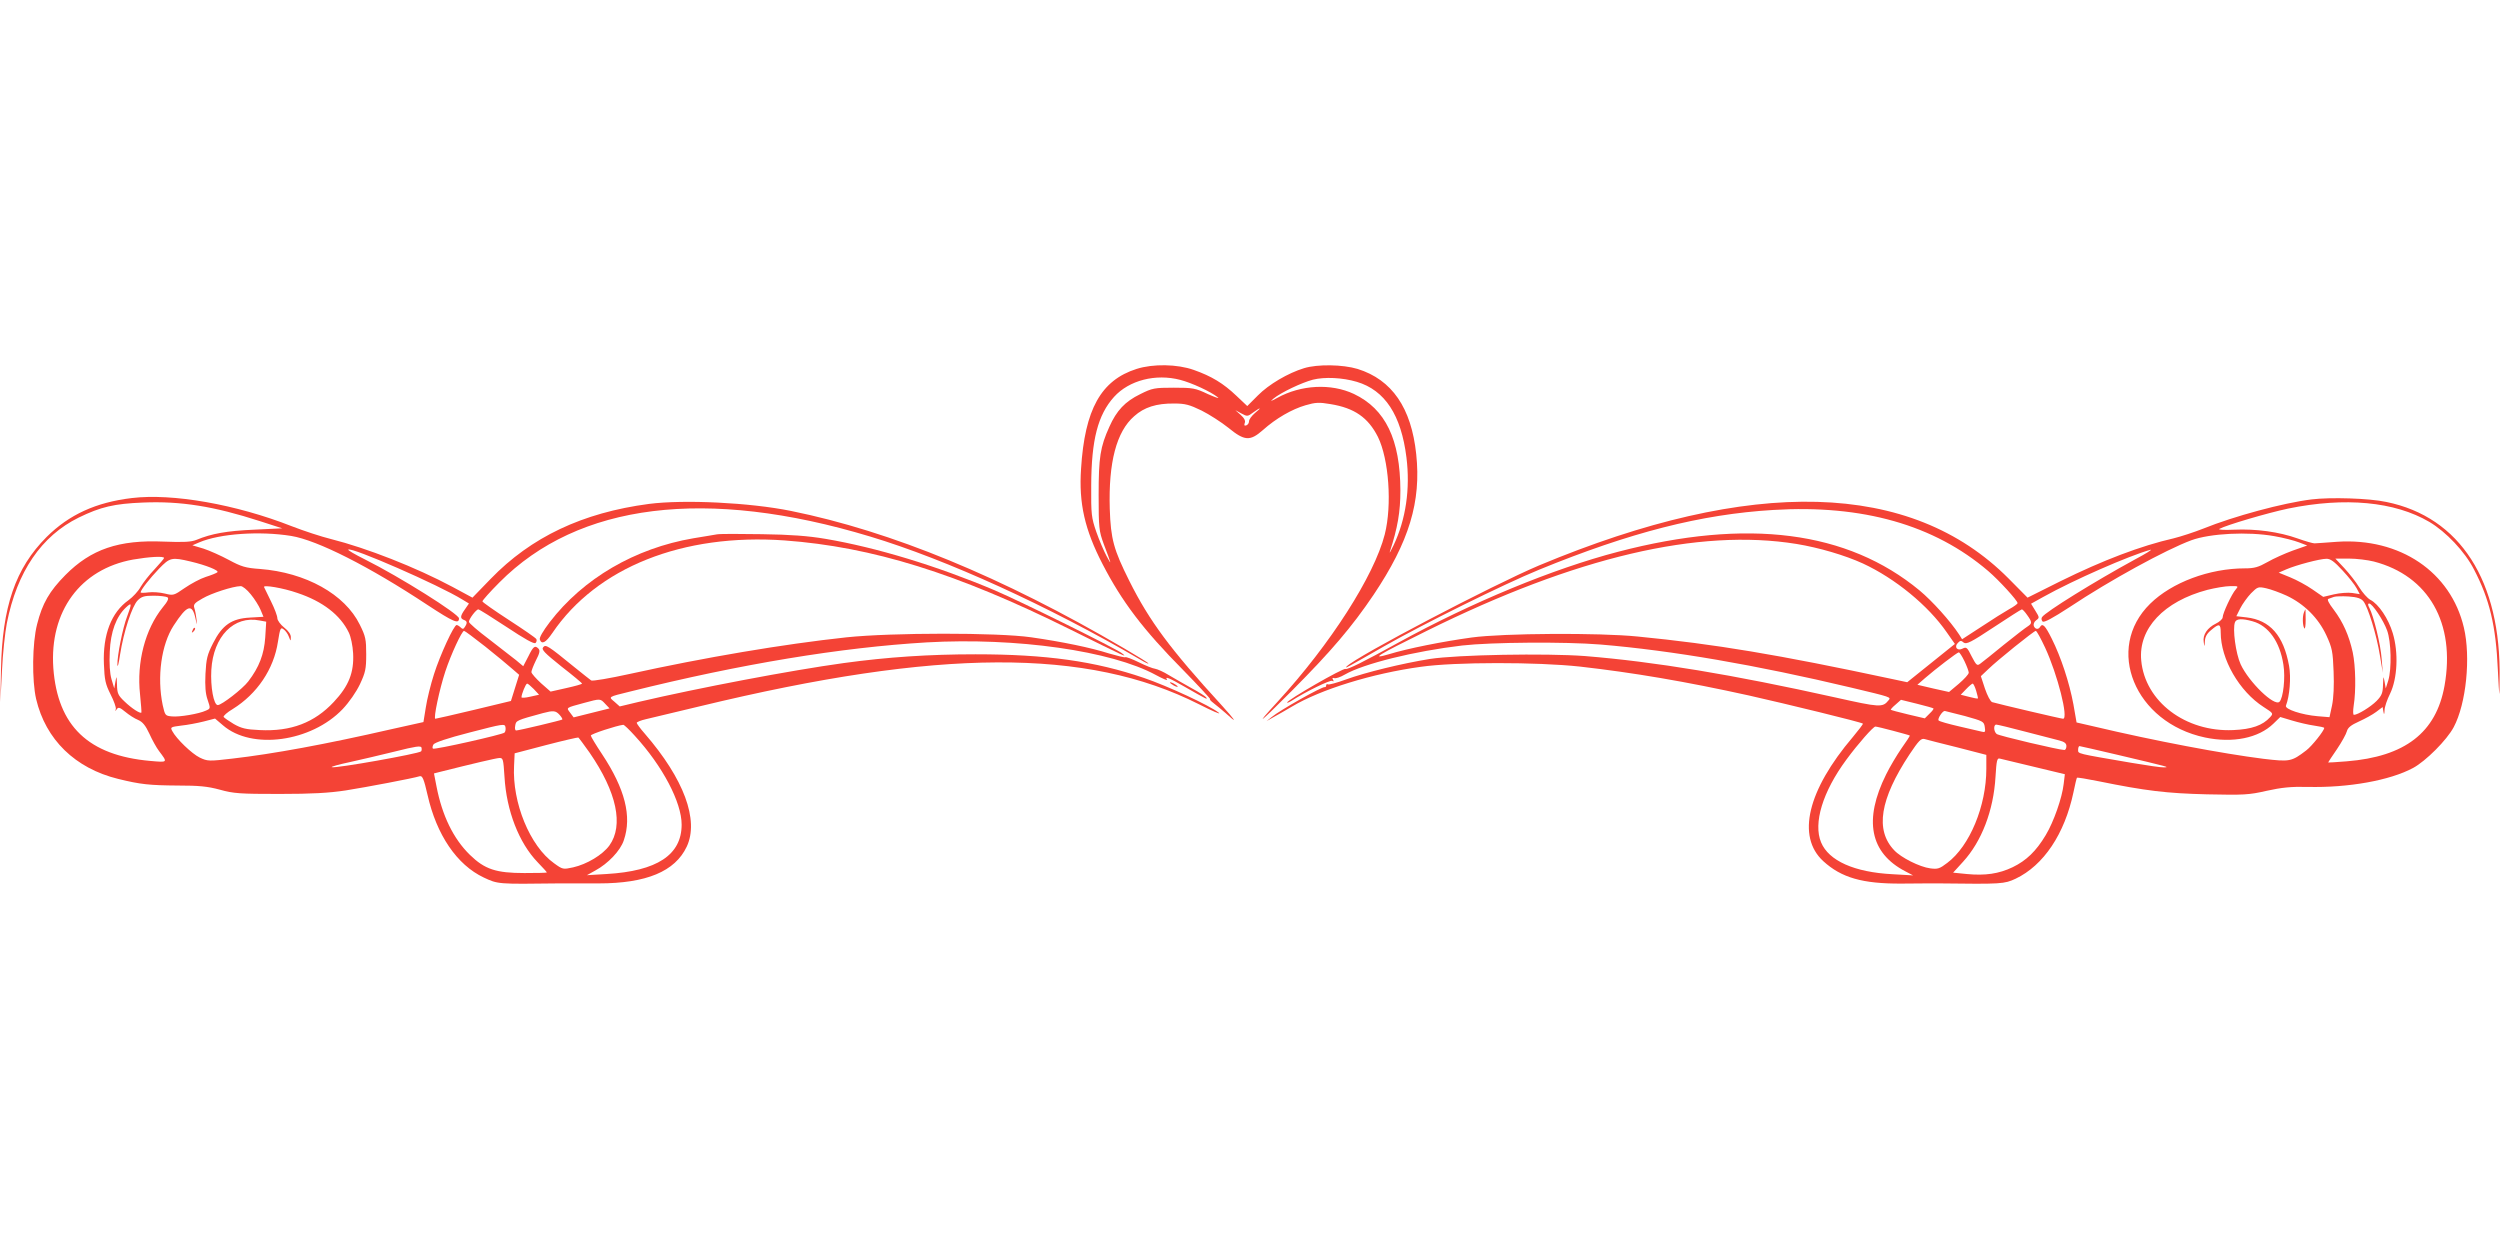
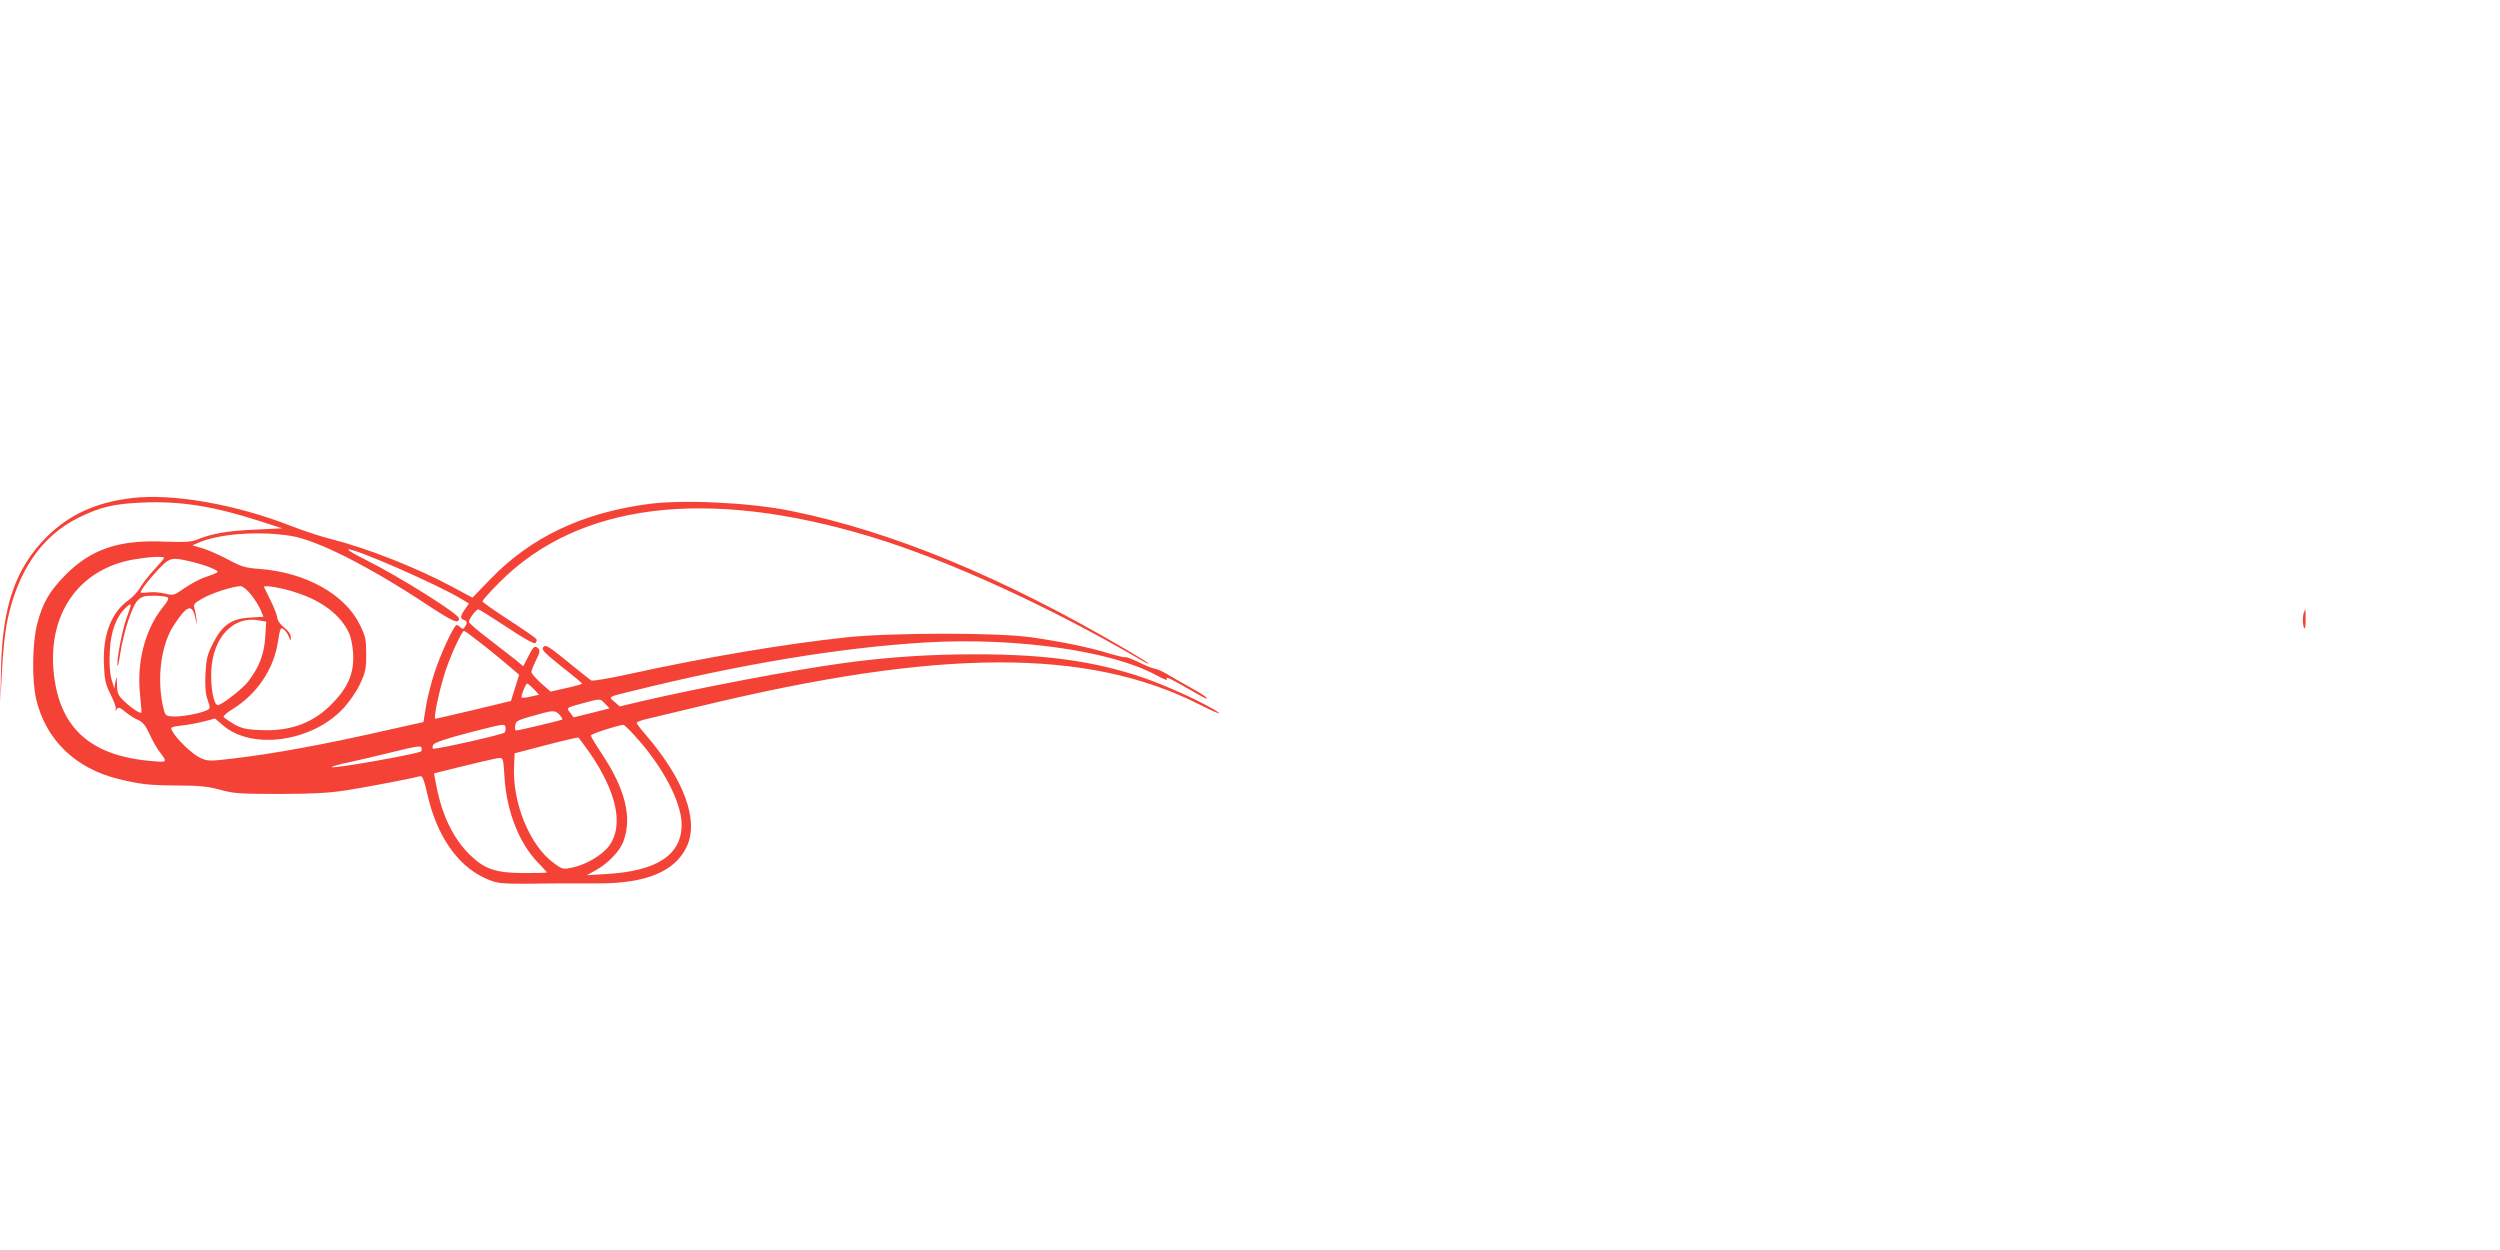
<svg xmlns="http://www.w3.org/2000/svg" version="1.0" width="1280pt" height="640pt" viewBox="0 0 1280 640" preserveAspectRatio="xMidYMid meet">
  <g transform="translate(0,640) scale(0.1,-0.1)" fill="#f44336" stroke="none">
-     <path d="M5819 4511 c-182 -58 -265 -207 -284 -511 -12 -177 19 -312 110 -488 99 -192 208 -336 414 -544 80 -82 141 -148 137 -148 -5 0 4 -10 20 -22 16 -12 49 -40 74 -62 47 -43 32 -21 -36 54 -262 286 -369 430 -472 636 -80 160 -95 214 -100 369 -7 237 34 395 125 474 51 46 114 66 205 65 56 0 78 -6 140 -36 40 -20 102 -60 137 -88 83 -68 111 -70 177 -12 67 60 149 107 218 127 51 15 70 16 128 6 123 -20 193 -69 243 -168 56 -114 73 -349 35 -499 -54 -212 -279 -563 -548 -856 -126 -137 -95 -113 74 57 200 201 307 327 417 490 182 272 244 476 218 720 -25 237 -124 381 -300 436 -76 23 -205 25 -274 4 -82 -25 -181 -83 -237 -140 l-54 -54 -55 52 c-67 64 -128 101 -219 133 -84 30 -209 32 -293 5z m224 -56 c58 -15 156 -60 192 -89 11 -9 -11 -1 -50 16 -65 31 -78 33 -175 33 -99 0 -110 -2 -172 -33 -78 -38 -121 -84 -158 -167 -47 -104 -55 -156 -55 -350 0 -169 2 -184 26 -250 41 -108 42 -113 15 -63 -14 26 -38 82 -53 125 -25 73 -27 89 -26 238 1 233 34 361 117 453 77 85 213 120 339 87z m904 -10 c144 -43 227 -170 254 -387 20 -160 -3 -318 -66 -450 -14 -29 -22 -44 -19 -33 40 123 54 204 54 314 -1 261 -76 417 -238 494 -117 55 -271 47 -392 -20 -35 -19 -39 -20 -20 -4 39 32 145 82 202 97 60 15 151 11 225 -11z m-522 -160 c-16 -14 -30 -32 -30 -42 0 -9 -6 -18 -14 -21 -10 -3 -12 0 -8 12 5 11 -2 25 -21 42 l-27 24 31 -17 c30 -16 32 -16 60 5 40 29 46 27 9 -3z" />
    <path d="M675 3850 c-184 -22 -321 -85 -436 -199 -160 -160 -228 -357 -234 -681 l-3 -165 8 160 c4 88 16 198 25 244 52 264 177 447 368 541 113 55 181 71 330 77 192 8 362 -19 597 -95 l115 -37 -145 -7 c-138 -6 -217 -20 -294 -52 -27 -11 -65 -13 -168 -9 -230 10 -372 -39 -503 -171 -82 -83 -118 -145 -145 -252 -25 -97 -27 -288 -5 -383 49 -208 200 -355 420 -409 114 -28 159 -33 308 -34 104 0 149 -4 212 -21 71 -20 105 -22 305 -22 168 0 254 5 340 18 107 17 345 62 380 73 13 3 21 -17 39 -96 46 -204 150 -358 288 -423 73 -34 70 -34 383 -30 41 0 134 0 205 0 244 0 391 61 451 188 64 136 -14 347 -215 579 -23 26 -41 51 -41 55 0 4 21 13 48 19 26 6 150 36 276 66 1225 296 1981 299 2553 11 71 -36 117 -56 103 -44 -45 36 -262 137 -383 178 -251 86 -502 121 -862 121 -236 0 -450 -14 -676 -45 -269 -37 -742 -127 -1050 -199 l-96 -23 -27 24 c-31 26 -35 24 79 52 570 142 1081 226 1520 252 459 26 945 -43 1173 -167 35 -19 61 -30 57 -24 -12 19 10 10 90 -36 119 -68 118 -67 111 -55 -4 6 -37 27 -74 47 -37 20 -89 51 -117 67 -27 17 -59 31 -71 33 -11 1 -49 16 -83 33 -35 17 -66 29 -70 26 -4 -2 -41 7 -82 19 -94 30 -239 60 -399 83 -174 25 -714 24 -945 0 -325 -35 -726 -103 -1113 -188 -100 -22 -188 -37 -195 -33 -6 5 -46 35 -87 69 -135 110 -146 117 -159 101 -10 -12 7 -29 93 -98 58 -45 106 -85 106 -88 0 -3 -36 -13 -81 -23 l-80 -18 -49 43 c-26 24 -48 49 -49 56 -1 7 10 34 23 61 19 36 22 51 13 60 -18 18 -26 13 -52 -40 l-26 -50 -37 31 c-20 16 -83 65 -139 108 -56 42 -102 82 -102 88 -1 14 37 64 48 64 5 0 70 -41 146 -91 92 -61 140 -88 147 -81 6 6 7 15 4 20 -3 6 -67 50 -141 98 -74 48 -135 91 -135 95 0 5 39 49 87 97 404 407 1060 488 1898 235 392 -118 913 -356 1383 -630 23 -14 42 -23 42 -20 0 3 -57 38 -127 79 -623 365 -1190 598 -1703 702 -212 43 -547 59 -727 36 -341 -45 -604 -170 -811 -384 l-93 -96 -102 55 c-189 101 -440 199 -622 245 -49 12 -140 42 -202 66 -285 112 -610 169 -818 144z m816 -194 c134 -22 399 -156 697 -353 134 -88 162 -100 162 -69 0 22 -302 212 -482 302 -50 25 -88 47 -85 50 15 15 464 -181 585 -256 l33 -20 -20 -29 c-25 -35 -26 -47 -6 -55 17 -6 19 -15 5 -36 -7 -12 -12 -12 -22 -2 -6 6 -16 12 -20 12 -14 0 -85 -154 -116 -252 -17 -53 -36 -130 -42 -171 l-12 -74 -162 -36 c-340 -78 -608 -127 -816 -151 -120 -14 -127 -14 -167 5 -41 20 -120 96 -141 136 -11 20 -8 21 46 28 31 3 83 13 115 21 l58 15 41 -35 c147 -127 451 -85 612 83 34 36 70 88 89 128 28 60 32 78 32 153 0 76 -3 92 -33 152 -76 155 -276 267 -512 285 -73 5 -95 12 -158 46 -41 22 -99 48 -130 58 l-57 17 35 15 c105 45 310 59 471 33z m-651 -113 c0 -3 -22 -29 -48 -57 -27 -28 -59 -69 -72 -91 -12 -22 -40 -52 -62 -68 -88 -62 -132 -177 -126 -326 3 -83 8 -104 34 -156 17 -33 29 -67 27 -75 -4 -13 -3 -13 5 -1 8 12 16 9 44 -14 18 -15 47 -34 65 -41 23 -10 38 -28 58 -71 14 -31 36 -71 49 -88 45 -60 47 -59 -44 -51 -318 28 -475 179 -497 476 -20 290 138 506 408 555 81 14 159 19 159 8z m136 -18 c80 -19 147 -46 137 -55 -4 -4 -31 -15 -60 -24 -28 -9 -76 -35 -108 -57 -55 -38 -57 -39 -101 -28 -24 6 -63 9 -84 6 -22 -3 -40 -3 -40 0 0 12 47 72 94 121 56 58 65 60 162 37z m308 -168 c20 -24 42 -60 50 -79 l15 -36 -69 -4 c-94 -5 -142 -38 -189 -131 -30 -59 -35 -80 -39 -157 -3 -63 0 -102 11 -133 15 -44 15 -45 -8 -55 -36 -17 -137 -34 -175 -30 -34 3 -35 5 -47 58 -30 144 -7 310 56 407 69 106 95 115 112 36 8 -38 8 -38 5 -3 -2 19 -7 45 -11 57 -6 18 1 26 42 49 44 26 154 62 195 63 9 1 33 -18 52 -42z m239 7 c129 -43 220 -113 263 -203 10 -20 20 -67 22 -106 5 -98 -22 -167 -99 -249 -99 -106 -219 -152 -379 -144 -71 3 -94 9 -133 31 -25 15 -48 31 -52 36 -3 5 18 24 47 41 124 77 210 204 231 344 11 70 14 76 29 64 10 -7 22 -24 27 -38 9 -24 10 -24 10 -3 1 14 -12 33 -34 50 -19 15 -35 37 -35 48 0 11 -14 49 -32 85 -18 36 -34 69 -36 74 -7 13 97 -4 171 -30z m-666 -22 c9 -5 2 -21 -24 -52 -90 -112 -134 -281 -116 -445 5 -49 8 -91 7 -93 -5 -8 -51 22 -86 56 -34 32 -38 42 -39 87 -2 46 -2 47 -8 15 l-6 -35 -14 47 c-9 31 -12 80 -9 141 4 102 33 180 83 227 30 28 31 21 6 -46 -23 -59 -51 -202 -50 -248 1 -17 7 7 14 54 18 115 61 247 90 276 20 20 34 24 82 24 32 0 63 -4 70 -8z m473 -119 l33 -6 -5 -81 c-6 -86 -31 -152 -87 -225 -29 -38 -136 -121 -156 -121 -21 0 -38 94 -33 180 10 172 116 280 248 253z m1154 -133 c55 -44 117 -95 137 -113 l37 -32 -21 -67 -21 -67 -191 -46 c-104 -25 -193 -45 -196 -45 -11 0 21 151 51 242 29 88 85 208 96 208 4 0 52 -36 108 -80z m249 -218 l27 -29 -45 -10 c-25 -6 -45 -7 -45 -3 0 16 22 70 29 70 4 0 19 -13 34 -28z m366 -76 l22 -23 -92 -23 -92 -23 -18 24 c-20 27 -24 24 71 50 85 23 83 23 109 -5z m-234 -56 c10 -11 16 -22 14 -24 -5 -4 -222 -56 -236 -56 -6 0 -8 11 -5 25 4 26 6 27 142 64 53 14 65 13 85 -9z m-282 -91 c-10 -10 -355 -88 -366 -82 -4 2 -3 12 2 21 6 10 70 32 187 62 170 44 179 46 182 27 2 -11 0 -23 -5 -28z m667 -16 c143 -156 240 -341 240 -455 0 -155 -126 -238 -385 -253 l-100 -6 43 24 c65 35 129 102 146 155 42 122 6 263 -111 440 -32 48 -58 91 -58 96 0 8 132 51 166 55 4 1 31 -25 59 -56z m-231 -87 c139 -202 175 -372 101 -475 -35 -48 -115 -96 -186 -112 -51 -11 -53 -11 -97 21 -124 88 -215 311 -205 499 l3 64 160 42 c88 23 163 40 166 39 3 -2 29 -37 58 -78z m-863 7 c-12 -12 -437 -88 -457 -81 -7 2 35 14 92 26 57 13 163 37 234 55 103 26 131 30 133 19 2 -7 1 -16 -2 -19z m427 -130 c10 -174 74 -338 169 -437 27 -28 48 -51 48 -53 0 -2 -52 -3 -115 -3 -145 0 -203 19 -279 93 -85 83 -142 201 -171 350 l-13 67 27 7 c175 44 290 71 307 72 20 1 21 -5 27 -96z" />
-     <path d="M986 3173 c-6 -14 -5 -15 5 -6 7 7 10 15 7 18 -3 3 -9 -2 -12 -12z" />
-     <path d="M11835 3843 c-146 -18 -397 -86 -553 -149 -48 -19 -116 -41 -152 -50 -170 -39 -362 -112 -581 -220 l-168 -84 -98 99 c-498 500 -1312 522 -2403 66 -237 -100 -934 -465 -985 -517 -13 -14 1 -6 190 102 198 113 614 319 795 393 466 191 830 284 1199 306 457 28 824 -76 1101 -313 54 -46 150 -151 150 -164 0 -4 -19 -18 -43 -31 -23 -13 -87 -53 -141 -89 l-100 -65 -15 24 c-46 70 -138 172 -203 226 -369 305 -881 371 -1543 198 -334 -87 -750 -259 -1125 -465 -175 -97 -262 -140 -271 -135 -10 7 -299 -159 -299 -172 0 -3 10 1 23 9 71 46 198 108 208 102 8 -5 9 -3 4 6 -5 8 -3 11 6 8 8 -3 32 5 54 18 97 56 356 120 601 149 150 17 527 20 709 5 368 -31 793 -104 1285 -221 205 -49 203 -48 189 -65 -30 -37 -44 -36 -272 15 -526 117 -924 183 -1282 212 -200 15 -653 7 -795 -15 -142 -23 -327 -68 -429 -105 -46 -17 -88 -28 -92 -25 -5 3 -9 0 -9 -5 0 -6 -3 -10 -7 -9 -13 4 -230 -118 -273 -154 l-25 -20 35 20 c19 10 62 35 96 55 146 87 410 169 659 203 176 25 594 25 815 1 273 -31 539 -76 865 -148 191 -43 577 -137 583 -144 2 -2 -21 -32 -51 -68 -233 -274 -289 -510 -152 -636 93 -85 201 -116 400 -115 77 1 165 1 195 1 319 -4 332 -3 390 24 143 68 251 229 296 442 8 39 16 73 18 75 3 2 52 -6 111 -18 240 -49 349 -62 555 -67 187 -4 214 -3 305 18 77 17 125 22 210 20 208 -5 421 33 540 97 65 35 173 143 208 209 64 120 88 358 52 510 -67 285 -328 461 -650 439 -55 -4 -107 -8 -115 -8 -8 0 -47 11 -86 25 -95 34 -214 50 -325 45 -49 -2 -83 -1 -76 4 37 20 244 81 352 104 292 60 546 36 723 -68 86 -51 182 -152 229 -244 80 -153 112 -288 122 -514 8 -154 8 -154 9 -45 8 500 -202 828 -580 905 -87 19 -287 25 -383 13z m-191 -188 c47 -8 104 -23 127 -32 l42 -16 -74 -26 c-41 -15 -99 -41 -130 -59 -46 -26 -67 -32 -115 -32 -182 0 -374 -72 -485 -181 -235 -230 -79 -609 281 -685 142 -30 274 -3 350 71 l35 34 60 -18 c33 -10 84 -22 113 -26 28 -4 52 -9 52 -12 0 -14 -63 -93 -92 -115 -76 -58 -84 -59 -220 -43 -206 26 -553 91 -869 166 l-87 20 -16 92 c-21 113 -64 243 -111 337 -34 68 -47 81 -60 60 -9 -15 -25 -12 -32 5 -3 9 2 22 12 29 18 13 17 15 -4 49 l-22 36 63 35 c154 86 439 211 548 241 14 3 -22 -19 -80 -50 -202 -110 -459 -269 -475 -295 -4 -6 -3 -16 3 -22 7 -7 50 16 139 74 204 136 493 294 623 342 96 35 289 45 424 21z m-2446 -40 c116 -19 248 -58 340 -100 166 -77 334 -215 429 -352 l42 -60 -122 -98 -122 -98 -80 17 c-585 125 -903 178 -1300 217 -198 20 -688 17 -850 -5 -146 -20 -328 -56 -425 -86 -96 -28 -60 -6 195 120 763 378 1392 526 1893 445z m2796 -136 c31 -33 63 -74 72 -91 l16 -30 -39 6 c-21 3 -63 0 -93 -7 l-55 -13 -55 38 c-30 21 -82 49 -114 62 l-59 24 39 17 c51 22 172 54 205 54 20 1 41 -14 83 -60z m160 46 c281 -73 419 -316 362 -636 -43 -240 -202 -363 -501 -387 -52 -4 -95 -7 -95 -6 0 1 20 32 45 68 25 37 48 79 51 92 5 19 22 32 62 50 31 14 71 36 88 49 l33 25 4 -23 c3 -18 5 -17 6 7 0 16 13 54 28 84 38 78 44 211 14 310 -22 74 -72 149 -115 171 -15 8 -40 37 -57 64 -16 27 -51 71 -76 98 l-46 49 70 0 c38 0 95 -7 127 -15z m-707 -143 c-20 -22 -67 -122 -67 -143 0 -8 -16 -23 -35 -32 -43 -21 -68 -57 -62 -94 4 -28 4 -28 6 4 1 22 10 39 32 57 41 35 49 33 49 -12 0 -137 95 -302 220 -382 50 -32 50 -33 33 -52 -38 -42 -94 -62 -189 -66 -244 -11 -452 146 -471 357 -15 163 116 302 339 361 40 10 93 19 117 19 41 1 43 0 28 -17z m261 -32 c89 -42 162 -114 203 -203 30 -65 33 -83 37 -185 3 -71 0 -136 -8 -174 l-13 -60 -61 5 c-81 7 -169 36 -162 54 19 49 27 144 16 204 -28 155 -97 234 -218 248 l-52 6 20 40 c11 22 36 57 55 77 34 34 37 35 78 26 23 -5 70 -22 105 -38z m393 -29 c23 -29 67 -171 84 -276 l15 -90 -6 72 c-5 73 -41 219 -63 261 -8 14 -8 22 -1 22 16 0 73 -85 92 -138 21 -57 24 -196 6 -256 l-13 -41 -6 35 c-6 32 -6 30 -8 -16 -1 -42 -6 -55 -33 -83 -30 -30 -96 -71 -116 -71 -5 0 -5 21 -1 48 12 75 10 201 -5 272 -19 86 -49 154 -97 218 -27 35 -36 54 -27 56 7 3 20 7 28 10 8 3 42 4 75 2 44 -3 64 -10 76 -25z m-1722 -70 c26 -36 26 -43 3 -58 -10 -6 -65 -48 -122 -94 -56 -46 -111 -90 -121 -97 -16 -12 -20 -9 -44 37 -23 47 -27 50 -47 40 -27 -14 -45 9 -23 30 11 12 17 12 29 1 14 -10 37 1 153 78 76 50 141 92 145 92 4 0 16 -13 27 -29z m1154 -32 c81 -22 140 -104 158 -222 11 -67 -1 -171 -20 -190 -26 -26 -157 101 -199 192 -25 55 -42 181 -29 215 7 19 37 20 90 5z m-1062 -135 c64 -138 121 -364 92 -364 -10 0 -329 75 -363 85 -9 3 -25 34 -37 69 l-21 64 37 35 c48 47 234 196 244 197 5 0 26 -39 48 -86z m-413 -69 c12 -25 22 -52 22 -59 0 -8 -23 -33 -51 -57 l-50 -42 -81 18 -81 19 39 34 c53 46 165 132 173 132 4 0 17 -20 29 -45z m60 -152 c6 -20 10 -38 9 -39 -2 -2 -22 2 -45 8 l-43 11 27 28 c15 16 31 29 34 29 4 0 12 -17 18 -37z m-219 -90 c3 -2 -6 -14 -20 -27 l-24 -24 -85 20 c-47 11 -87 22 -89 24 -2 1 9 14 25 27 l27 24 81 -20 c45 -11 83 -22 85 -24z m161 -39 c93 -26 98 -28 102 -56 4 -26 2 -29 -16 -24 -12 3 -64 15 -116 27 -52 12 -99 25 -104 30 -8 7 19 49 31 49 2 0 49 -12 103 -26z m309 -80 c75 -19 153 -40 174 -45 27 -7 37 -15 37 -29 0 -11 -5 -20 -10 -20 -27 0 -337 73 -347 82 -16 13 -17 48 -2 48 6 0 73 -16 148 -36z m-675 4 c44 -12 82 -22 84 -24 2 -1 -17 -30 -42 -65 -24 -35 -60 -95 -79 -134 -116 -233 -83 -402 98 -496 l40 -21 -105 6 c-196 10 -327 69 -366 163 -41 98 8 259 129 423 61 83 138 170 149 170 6 0 47 -10 92 -22z m329 -85 l147 -38 0 -72 c0 -189 -85 -395 -200 -481 -39 -30 -49 -33 -87 -28 -54 7 -150 55 -185 93 -98 103 -73 261 79 491 47 70 59 83 77 78 11 -3 87 -23 169 -43z m816 -37 c271 -64 270 -64 241 -65 -14 -1 -88 10 -165 23 -286 49 -275 46 -275 67 0 10 3 19 7 19 3 0 90 -20 192 -44z m-425 -62 l158 -38 -6 -50 c-8 -71 -51 -194 -92 -262 -49 -82 -99 -130 -169 -164 -71 -34 -141 -44 -235 -35 l-70 7 51 56 c95 104 156 262 166 435 5 83 8 97 22 93 9 -2 87 -21 175 -42z" />
    <path d="M11796 3264 c-8 -21 -7 -66 2 -81 4 -6 7 13 7 43 0 30 -1 54 -1 54 -1 0 -5 -7 -8 -16z" />
-     <path d="M3670 3664 c-14 -2 -68 -12 -120 -20 -299 -51 -564 -206 -735 -429 -35 -46 -55 -80 -51 -90 10 -26 30 -16 64 34 228 336 668 511 1189 474 450 -33 883 -168 1463 -456 286 -142 295 -146 265 -122 -32 25 -517 265 -653 323 -293 124 -605 219 -865 263 -88 15 -179 22 -327 24 -113 2 -216 2 -230 -1z" />
-     <path d="M5990 2906 c0 -3 9 -10 20 -16 11 -6 20 -8 20 -6 0 3 -9 10 -20 16 -11 6 -20 8 -20 6z" />
  </g>
</svg>